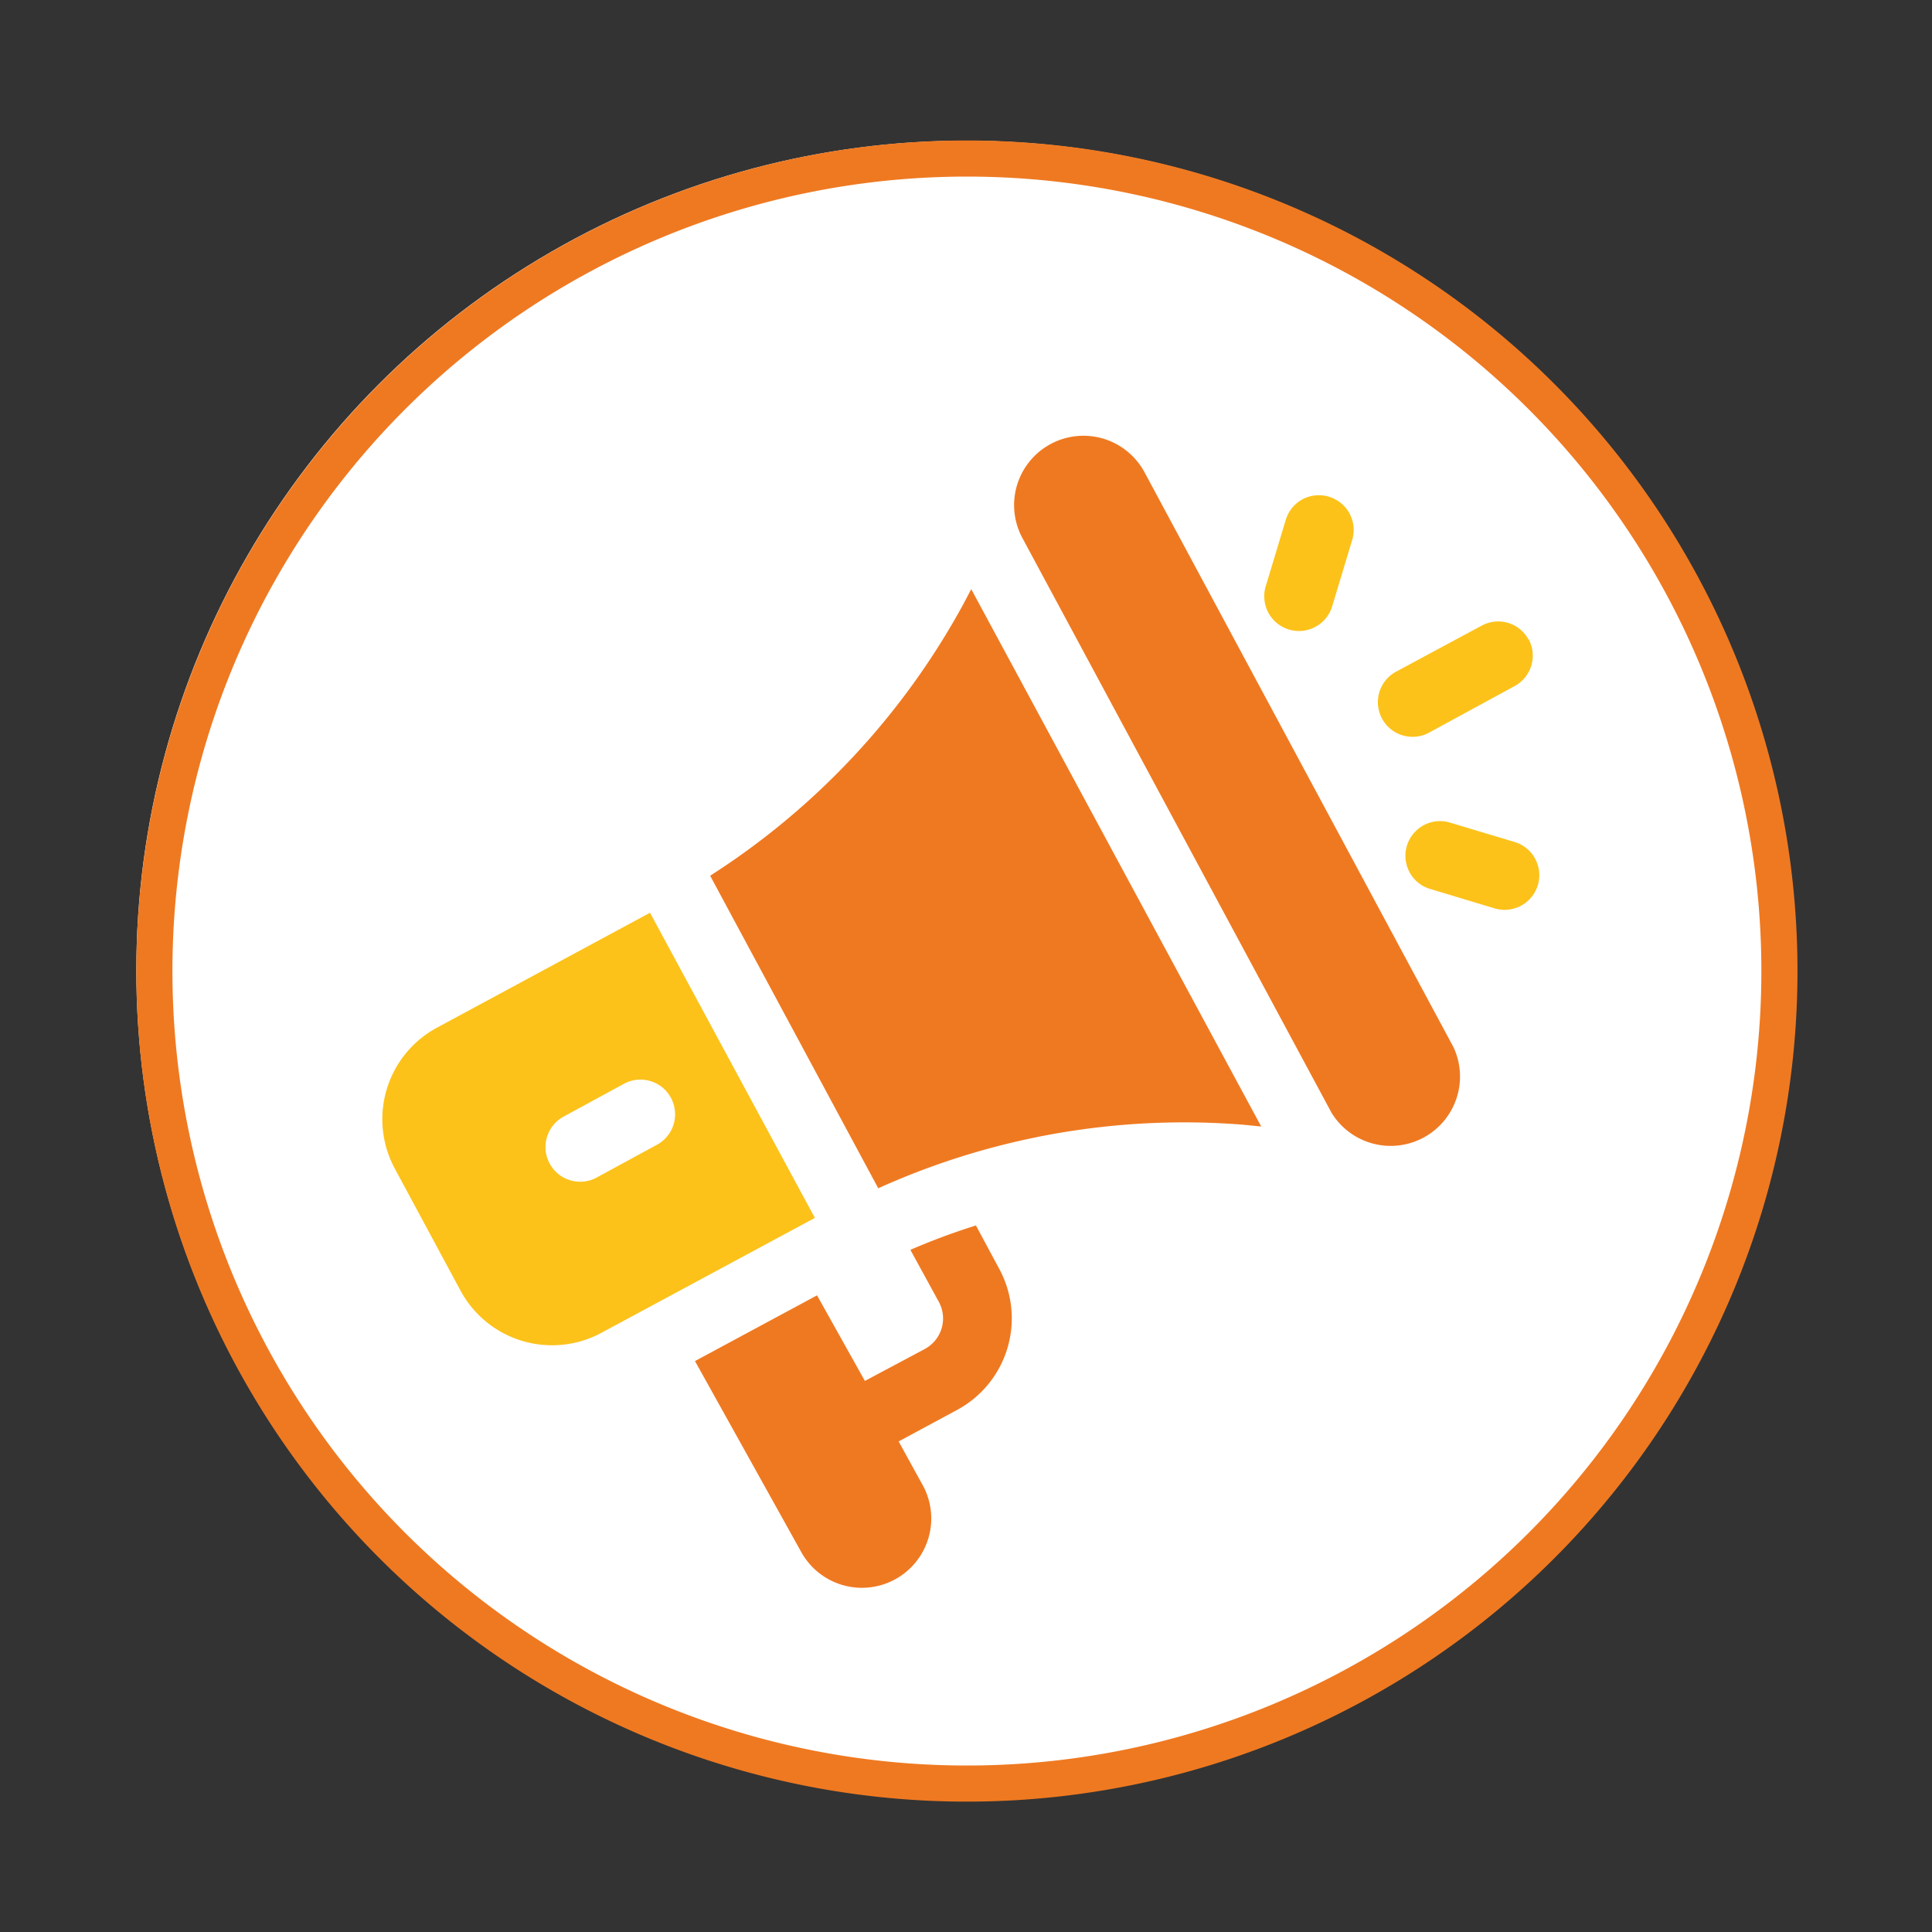
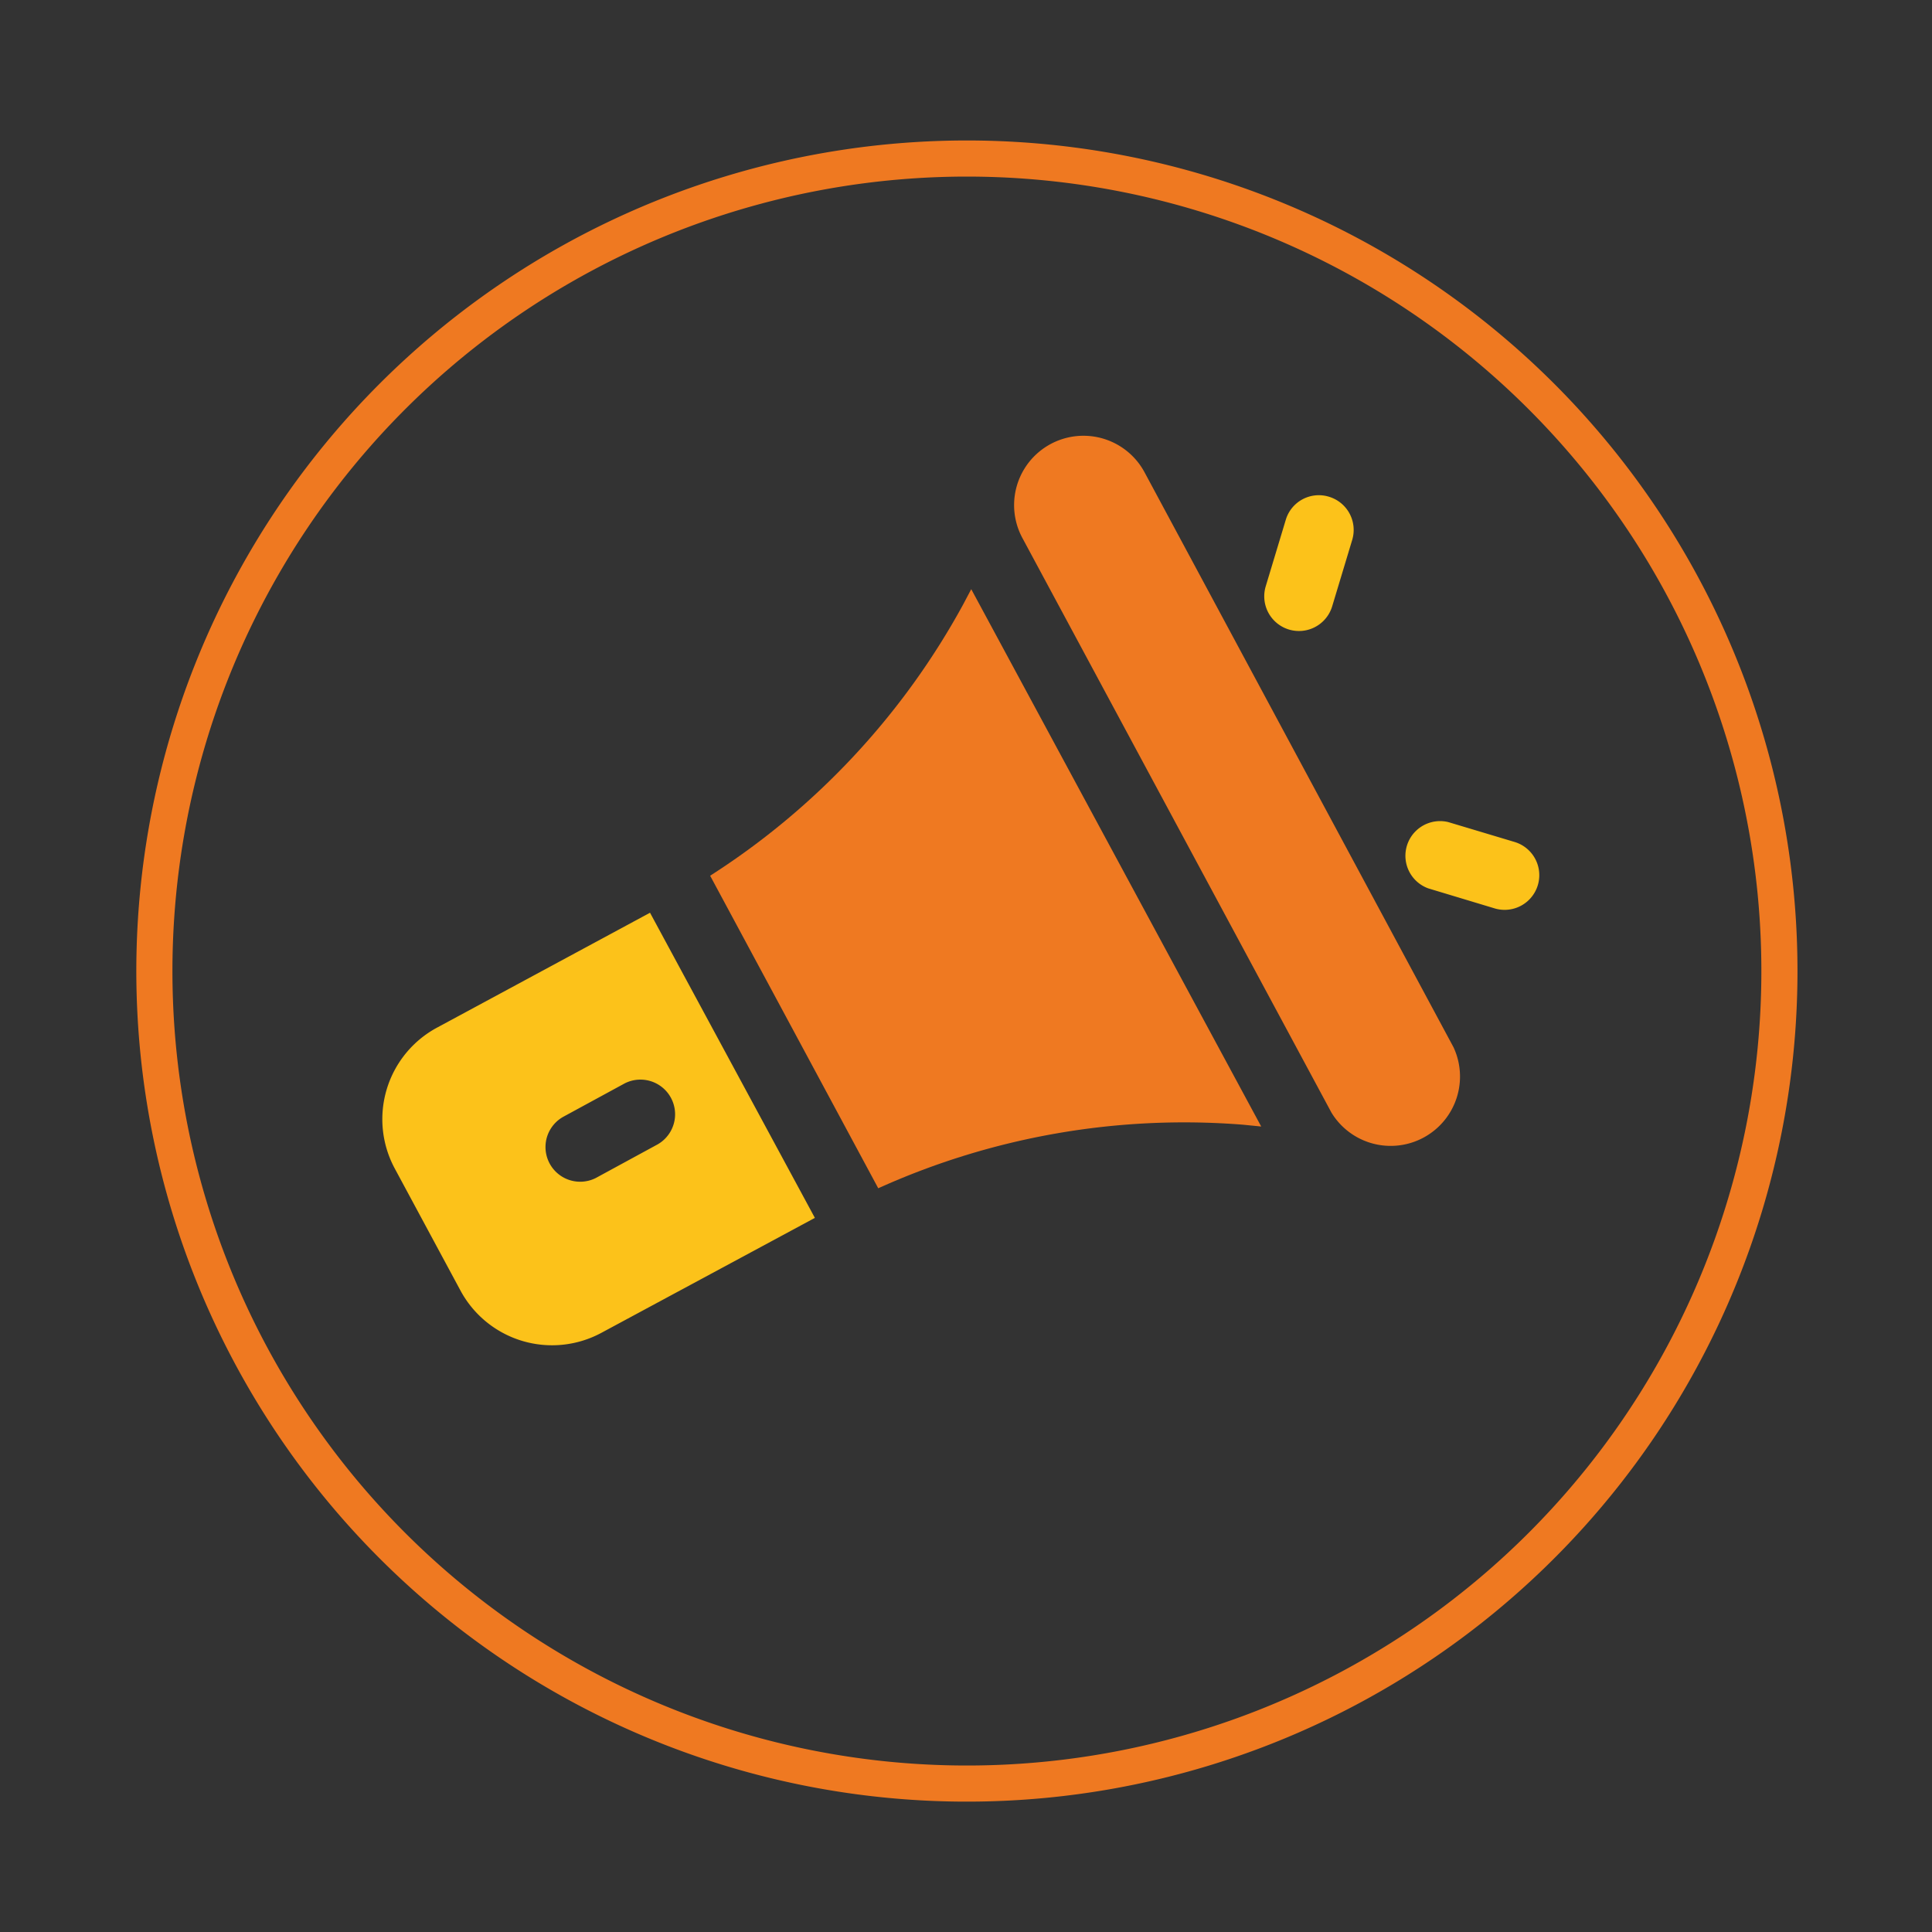
<svg xmlns="http://www.w3.org/2000/svg" xmlns:xlink="http://www.w3.org/1999/xlink" id="bb48d3e6-d1f4-4f34-a5ab-9099a8bdb33b" data-name="Capa 1" viewBox="0 0 107 107">
  <rect x="0" y="0" width="107" height="107" fill="#333333" stroke="none" />
  <defs>
    <style>.f6929284-8309-43b7-b5a4-784efb41acdd{fill:#fff;}.fc514d73-d35a-49c2-962c-48e267b9654e{fill:#ef7921;}.f4a87599-46e3-4b8b-84c1-692870b3ce86{fill:url(#bebc1d1b-0db4-4bc5-9d8f-6439638c0c7a);}.f73e1557-6f75-49a6-9042-5bedec7e596a{fill:url(#fb031516-8476-40a4-9744-7f7b688d14ab);}.ad974a1c-967c-4999-b43b-a394dac8a411{fill:url(#b97bc8fb-482c-40ef-99de-f54627424228);}.bb765f84-5491-4e37-a509-b05ed09be1cd{fill:url(#b3b91f70-cfc0-4e98-bc6d-4a030754323c);}</style>
    <linearGradient id="bebc1d1b-0db4-4bc5-9d8f-6439638c0c7a" x1="23.53" y1="68.1" x2="48.29" y2="68.1" gradientTransform="translate(18.83 -12.81) rotate(16.73)" gradientUnits="userSpaceOnUse">
      <stop offset="0" stop-color="#fcc21a" />
      <stop offset="0.14" stop-color="#fcc21a" />
      <stop offset="1" stop-color="#fcc21a" />
    </linearGradient>
    <linearGradient id="fb031516-8476-40a4-9744-7f7b688d14ab" x1="62.14" y1="26.68" x2="65.97" y2="26.68" xlink:href="#bebc1d1b-0db4-4bc5-9d8f-6439638c0c7a" />
    <linearGradient id="b97bc8fb-482c-40ef-99de-f54627424228" x1="73.65" y1="40.12" x2="81.33" y2="40.12" xlink:href="#bebc1d1b-0db4-4bc5-9d8f-6439638c0c7a" />
    <linearGradient id="b3b91f70-cfc0-4e98-bc6d-4a030754323c" x1="69.81" y1="30.52" x2="77.49" y2="30.52" xlink:href="#bebc1d1b-0db4-4bc5-9d8f-6439638c0c7a" />
  </defs>
  <title>0</title>
-   <circle class="f6929284-8309-43b7-b5a4-784efb41acdd" cx="53.5" cy="53.74" r="45.95" />
  <path class="fc514d73-d35a-49c2-962c-48e267b9654e" d="M53.5,9.78a44,44,0,1,1-43.95,44,44,44,0,0,1,44-44m0-2a46,46,0,1,0,46,46,46,46,0,0,0-45.95-46Z" />
  <path class="fc514d73-d35a-49c2-962c-48e267b9654e" d="M80.5,58,63.39,26.16a3.84,3.84,0,1,0-6.77,3.63L73.74,61.62A3.84,3.84,0,0,0,80.5,58" />
  <path class="fc514d73-d35a-49c2-962c-48e267b9654e" d="M53.79,32.63l-.46.87a41.28,41.28,0,0,1-14,15l9.31,17.31a41.16,41.16,0,0,1,20.21-3.52l1,.1Z" />
  <path class="f4a87599-46e3-4b8b-84c1-692870b3ce86" d="M36,50.55,24.21,56.91a5.76,5.76,0,0,0-2.35,7.8l3.64,6.76a5.76,5.76,0,0,0,7.8,2.35l11.83-6.37ZM33,65.24a1.92,1.92,0,0,1-1.82-3.38L34.6,60a1.92,1.92,0,0,1,1.82,3.38Z" />
-   <path class="fc514d73-d35a-49c2-962c-48e267b9654e" d="M49.77,79.83,53,78.09a5.76,5.76,0,0,0,2.35-7.8l-1.3-2.42a36.85,36.85,0,0,0-3.63,1.35L52,72.11a1.92,1.92,0,0,1-.78,2.6L47.9,76.48l-2.65-4.74-6.76,3.64L44.4,86a3.84,3.84,0,0,0,6.76-3.64Z" />
  <path class="f73e1557-6f75-49a6-9042-5bedec7e596a" d="M73.6,27.51a1.91,1.91,0,0,0-2.39,1.28L70.1,32.47a1.92,1.92,0,0,0,3.68,1.11l1.11-3.68a1.92,1.92,0,0,0-1.29-2.39" />
  <path class="ad974a1c-967c-4999-b43b-a394dac8a411" d="M83.88,46.63l-3.67-1.1A1.92,1.92,0,0,0,79.1,49.2l3.68,1.11a1.92,1.92,0,1,0,1.1-3.68" />
-   <path class="bb765f84-5491-4e37-a509-b05ed09be1cd" d="M84.66,35.43a1.91,1.91,0,0,0-2.6-.78l-4.78,2.57A1.92,1.92,0,0,0,79.1,40.6L83.88,38a1.92,1.92,0,0,0,.78-2.6" />
</svg>